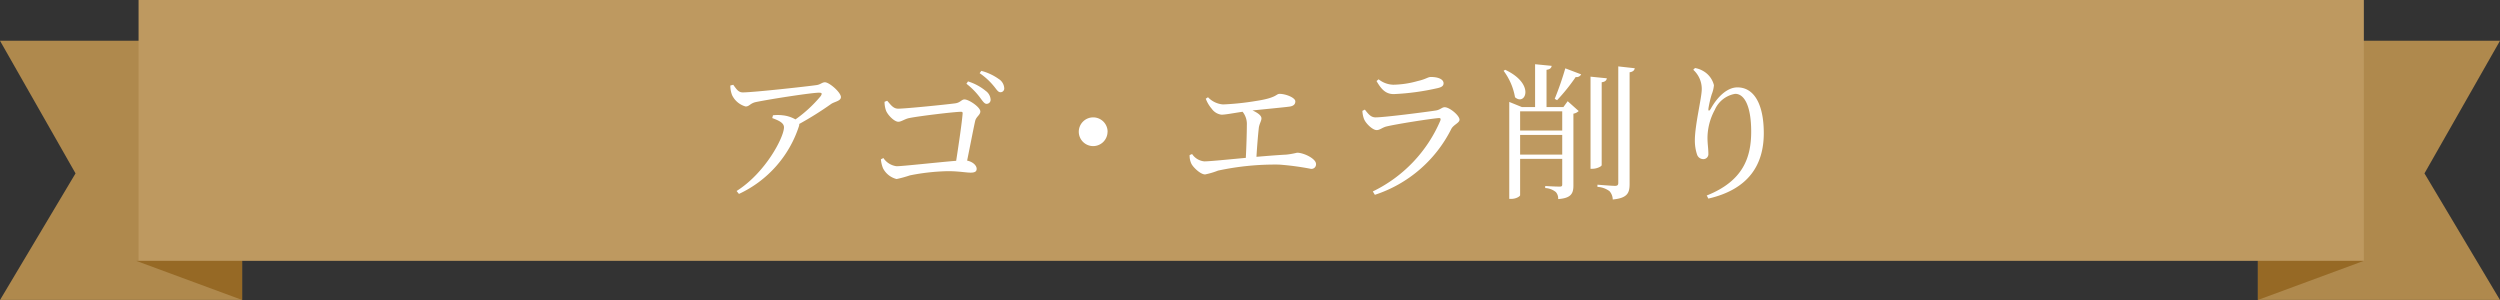
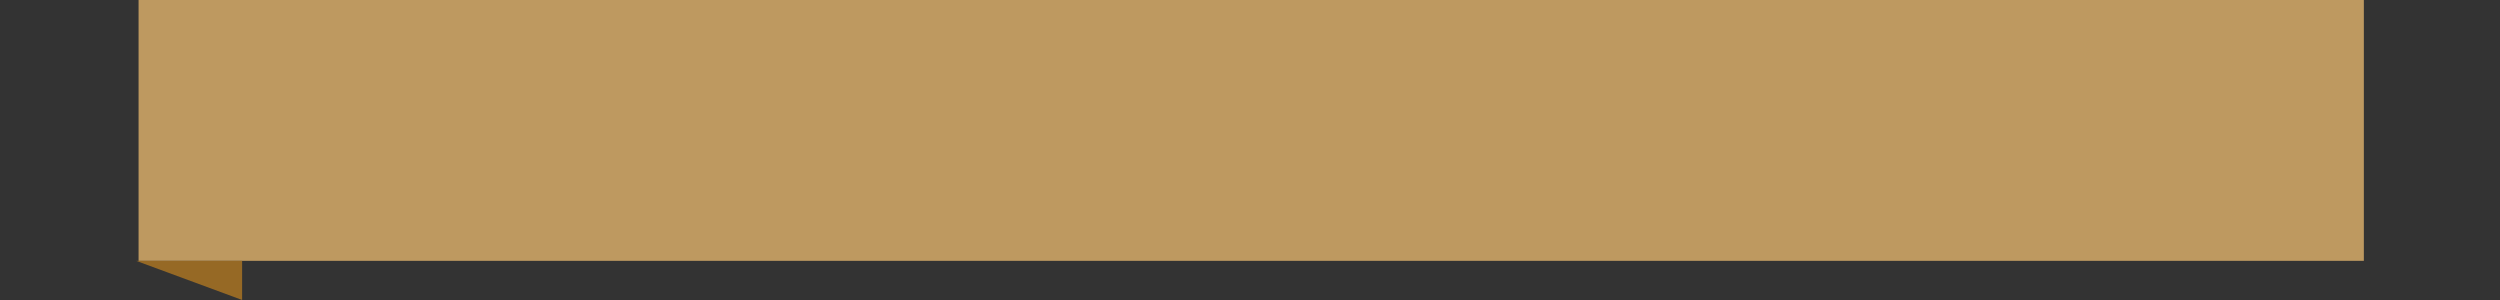
<svg xmlns="http://www.w3.org/2000/svg" width="306.703" height="36.801" viewBox="0 0 306.703 36.801">
  <rect x="0" y="0" width="306.703" height="36.801" fill="#333333" stroke="none" />
  <g id="Group_87307" data-name="Group 87307" transform="translate(-34 -549)">
    <g id="Group_48765" data-name="Group 48765">
      <g id="Group_48641" data-name="Group 48641" transform="translate(0 -9)">
-         <path id="Path_1" data-name="Path 1" d="M51.32,580v31.8h-29.7l9.263-15.529L21.617,580Z" transform="translate(12.383 -17)" fill="#af894d" />
-         <path id="Path_3" data-name="Path 3" d="M21.617,580v31.8h29.7l-9.263-15.529L51.32,580Z" transform="translate(289.383 -17)" fill="#af894d" />
        <rect id="Rectangle_21161" data-name="Rectangle 21161" width="273" height="32" transform="translate(51 558)" fill="#be9960" />
      </g>
      <path id="Path_2" data-name="Path 2" d="M22.782,608.833h13v4.8Z" transform="translate(27.92 -27.833)" fill="#966925" />
-       <path id="Path_4" data-name="Path 4" d="M35.782,608.833h-13v4.8Z" transform="translate(288.218 -27.833)" fill="#966925" />
    </g>
-     <path id="Path_192707" data-name="Path 192707" d="M-64.4-12.51a3.105,3.105,0,0,0,.216,1.188,2.624,2.624,0,0,0,1.656,1.386c.468,0,.54-.378,1.242-.54,1.962-.4,6.894-1.152,7.74-1.152.36,0,.45.072.234.414a15.989,15.989,0,0,1-3.1,2.862A4,4,0,0,0-58-8.856a5.054,5.054,0,0,0-1.17,0l-.09.342c.774.288,1.44.576,1.44,1.134,0,1.206-2.268,5.58-5.814,7.812l.288.36A13.889,13.889,0,0,0-56-7.47a.761.761,0,0,0,.054-.324,40.7,40.7,0,0,0,3.906-2.448c.414-.288,1.206-.36,1.206-.846,0-.576-1.422-1.818-1.962-1.818-.342,0-.54.27-1.008.342-1.1.162-7.776.9-9.072.9-.54,0-.774-.4-1.17-.936Zm18.918,2a3.144,3.144,0,0,0,.162,1.026c.162.522,1.008,1.422,1.53,1.422.36,0,.792-.342,1.314-.45,1.224-.252,5.6-.774,6.372-.774.144,0,.216.054.2.2-.072,1.026-.468,3.726-.792,5.814-2.052.162-6.588.666-7.308.666a2.289,2.289,0,0,1-1.62-1.008l-.306.162a3.7,3.7,0,0,0,.27,1.116,2.569,2.569,0,0,0,1.656,1.3,14.663,14.663,0,0,0,1.638-.45A26.118,26.118,0,0,1-37.728-2c1.386,0,2.232.18,2.808.18.522,0,.738-.144.738-.468,0-.414-.468-.864-1.17-1.008.4-1.962.792-4.014.99-4.878.126-.522.63-.72.63-1.152,0-.522-1.4-1.476-1.944-1.476-.378,0-.5.414-1.188.486-1.062.144-6.03.648-6.948.648-.63,0-.936-.522-1.35-.972Zm10.044-2.214A8.674,8.674,0,0,1-33.8-11.07c.324.432.558.81.828.81a.492.492,0,0,0,.5-.54,1.411,1.411,0,0,0-.594-1.044,6.419,6.419,0,0,0-2.178-1.17Zm1.62-1.3a8.092,8.092,0,0,1,1.674,1.512c.378.432.558.828.882.828A.46.46,0,0,0-30.8-12.2a1.43,1.43,0,0,0-.684-1.116,6.512,6.512,0,0,0-2.124-.99Zm15.7,7.182A1.767,1.767,0,0,0-19.89-8.6,1.767,1.767,0,0,0-21.654-6.84,1.767,1.767,0,0,0-19.89-5.076,1.767,1.767,0,0,0-18.126-6.84Zm12.042-4.05a4.128,4.128,0,0,0,.738,1.242,1.734,1.734,0,0,0,1.188.72c.486,0,1.386-.18,2.592-.36a2.407,2.407,0,0,1,.522,1.656c0,.846-.054,2.7-.126,4-2.322.216-4.464.432-5.076.432a2.021,2.021,0,0,1-1.512-.9l-.306.126a2.289,2.289,0,0,0,.216,1.062C-7.632-2.484-6.732-1.6-6.156-1.6A9.292,9.292,0,0,0-4.572-2.07a33.245,33.245,0,0,1,7.488-.738,33.01,33.01,0,0,1,3.906.522.559.559,0,0,0,.63-.594c0-.666-1.53-1.386-2.322-1.386a9.684,9.684,0,0,1-1.314.234c-1.062.054-2.358.162-3.672.27.072-1.26.2-2.772.288-3.546C.5-7.83.756-8.154.756-8.478c0-.36-.486-.7-1.1-.972,1.746-.18,3.834-.378,4.518-.468.54-.072.738-.306.738-.648,0-.45-1.17-.918-1.926-.918-.468,0-.288.486-2.97.882a32.533,32.533,0,0,1-3.978.414A2.849,2.849,0,0,1-5.8-11.07Zm19.44,2.538c.18.468,1.008,1.314,1.53,1.314.4,0,.684-.324,1.224-.45,1.206-.288,5.058-.9,6.372-1.026.234-.018.288.072.216.306A17.1,17.1,0,0,1,14.418.486L14.67.9a16.061,16.061,0,0,0,9.378-8.082c.27-.522,1.008-.738,1.008-1.134,0-.522-1.224-1.53-1.818-1.53-.342,0-.522.306-1.08.4-1.278.2-6.336.846-7.4.846-.576,0-.882-.4-1.314-.954L13.14-9.4A3.267,3.267,0,0,0,13.356-8.352Zm9.738-4.41c0-.522-.666-.792-1.566-.792-.36,0-.594.27-1.62.5a11.614,11.614,0,0,1-2.988.45,3.021,3.021,0,0,1-1.8-.666l-.252.216c.612,1.062,1.152,1.6,2.124,1.6a30.015,30.015,0,0,0,5.31-.72C22.878-12.294,23.094-12.474,23.094-12.762Zm7.362-1.548a7.557,7.557,0,0,1,1.4,3.24c1.242,1.116,2.556-1.6-1.206-3.366ZM32.49-4.032V-6.444h5.166v2.412Zm5.166-5.31v2.358H32.49V-9.342Zm.144-.522H35.73v-4.572c.432-.054.594-.234.63-.486l-2.034-.2v5.256h-1.62l-1.548-.63V1.4h.216c.684,0,1.116-.342,1.116-.45V-3.51h5.166V-.36c0,.2-.09.252-.306.252-.666,0-1.782-.072-1.782-.072V.072a2.217,2.217,0,0,1,1.3.486,1.167,1.167,0,0,1,.288.864c1.566-.108,1.872-.666,1.872-1.656v-8.82a1.225,1.225,0,0,0,.648-.324l-1.35-1.206Zm-.774-.846a23.534,23.534,0,0,0,2.286-2.844.618.618,0,0,0,.666-.324l-1.944-.738a38.451,38.451,0,0,1-1.3,3.744Zm5.472-2.2c.432-.054.594-.234.63-.486l-2-.2v11.3h.252c.522,0,1.116-.288,1.116-.45Zm2.034-1.944V-.576c0,.27-.09.378-.414.378-.378,0-2.142-.144-2.142-.144v.27A2.742,2.742,0,0,1,43.452.45a1.574,1.574,0,0,1,.4,1.026c1.836-.18,2.07-.828,2.07-1.926V-14.13c.432-.072.594-.252.63-.5Zm10.242,2.808c0,1.044-.846,4.374-.846,6.264a5.383,5.383,0,0,0,.27,1.746.811.811,0,0,0,.774.558.611.611,0,0,0,.612-.666c0-.648-.108-1.206-.108-1.962a7.3,7.3,0,0,1,.9-3.42,3.321,3.321,0,0,1,2.5-1.962c1.188,0,1.962,1.638,1.962,4.626,0,3.168-.972,6.066-5.454,7.848l.2.378c5-1.152,6.8-4.212,6.8-8.028,0-3.42-1.116-5.616-3.24-5.616-1.188,0-2.394,1.062-3.258,2.61-.2.342-.342.324-.288-.054a13.135,13.135,0,0,1,.4-1.71,3.869,3.869,0,0,0,.27-1.116,2.768,2.768,0,0,0-1.332-1.746,2.956,2.956,0,0,0-.99-.36l-.216.216A3.164,3.164,0,0,1,54.774-12.042Z" transform="translate(188 572)" fill="#fff" />
  </g>
</svg>